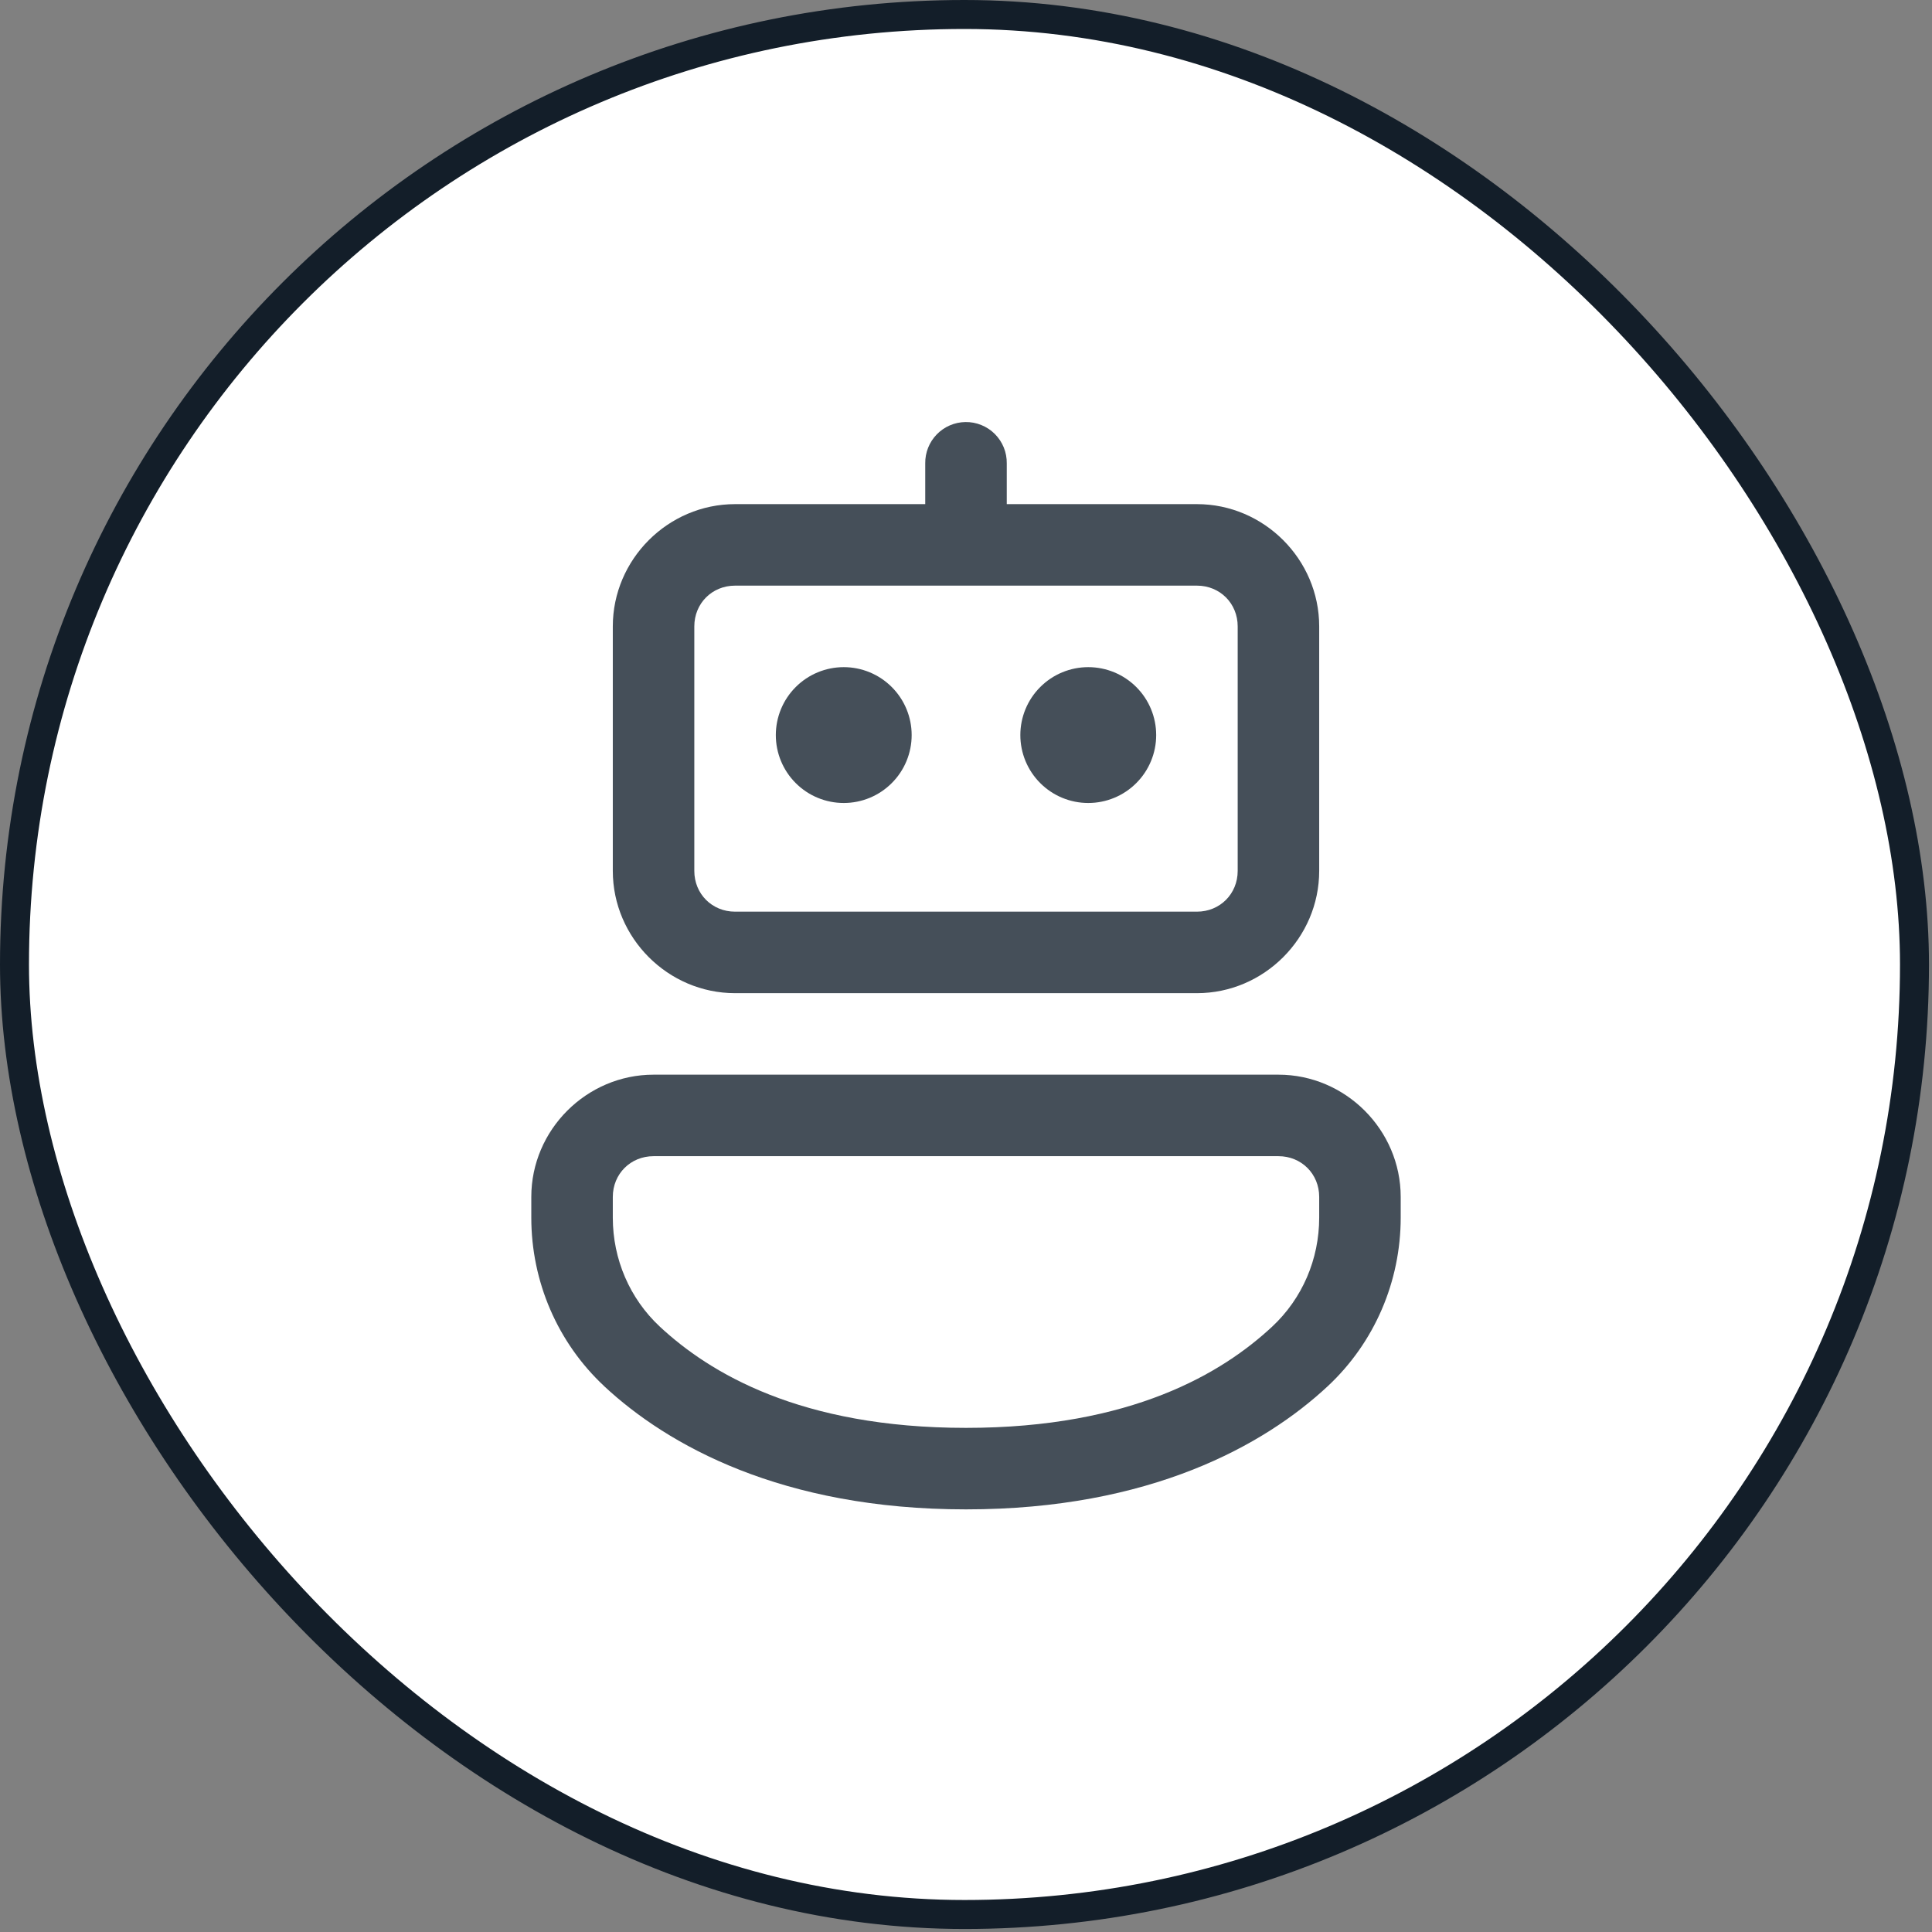
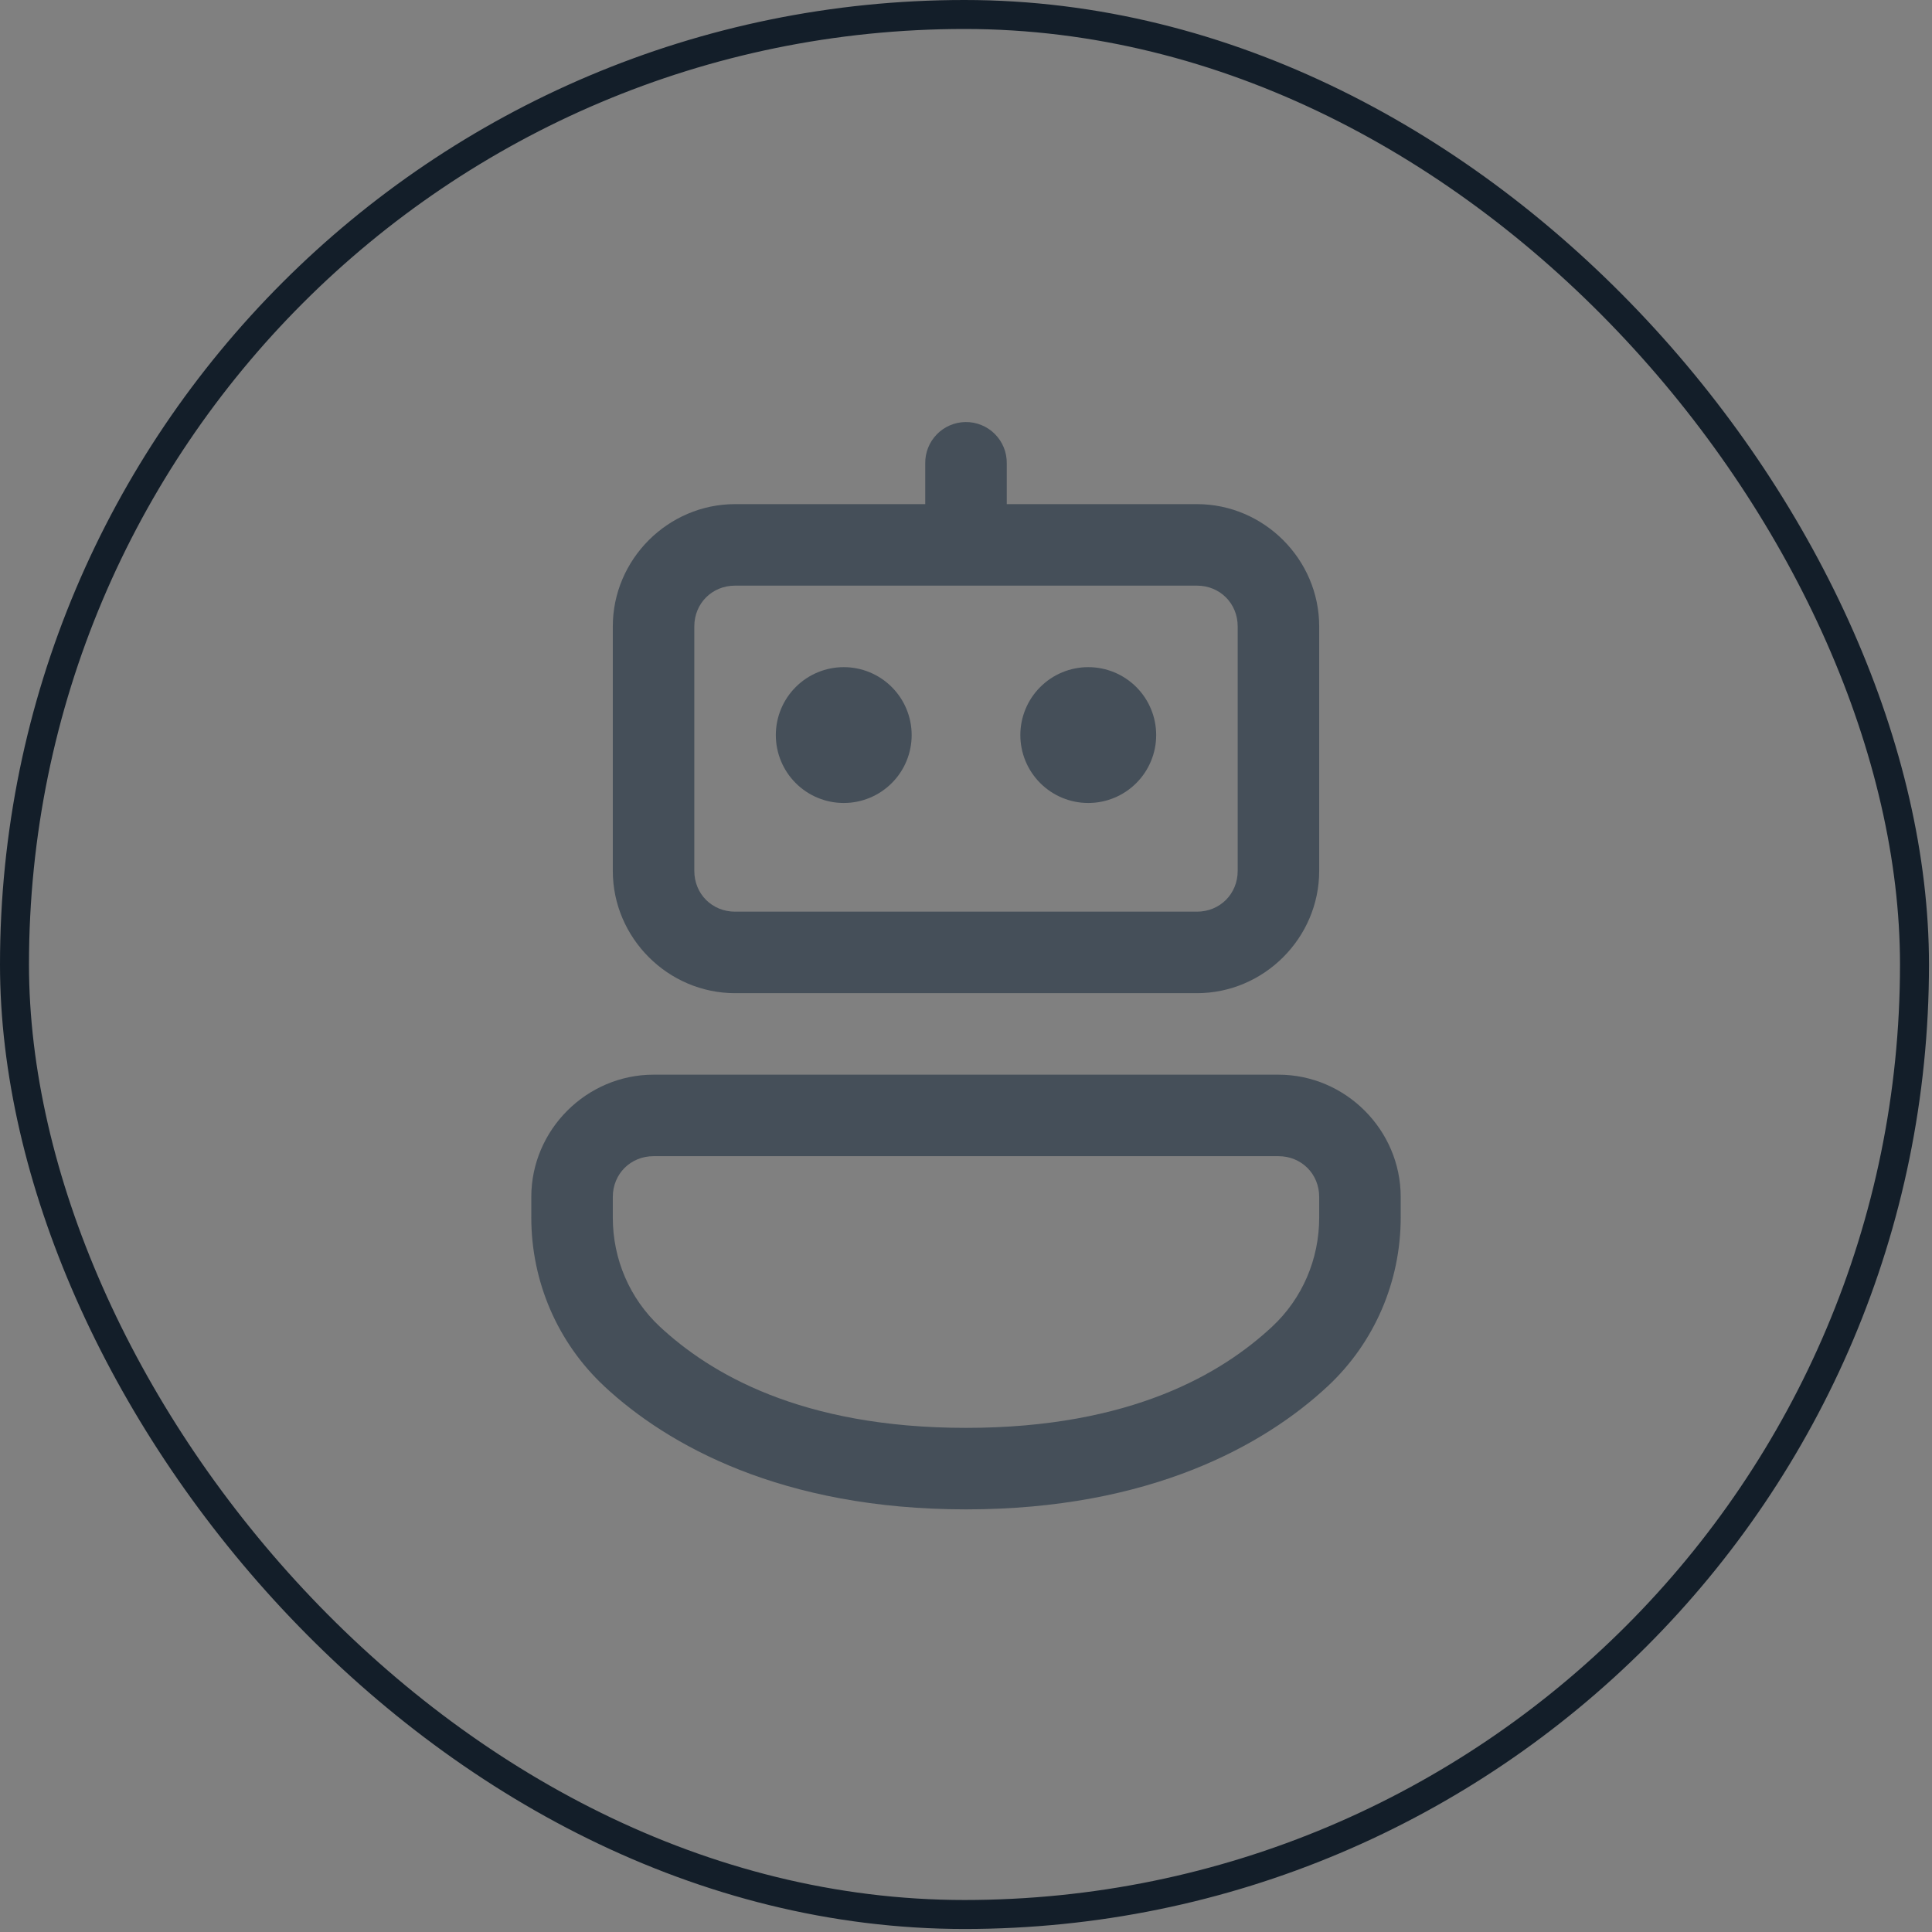
<svg xmlns="http://www.w3.org/2000/svg" width="80" height="80" viewBox="0 0 80 80" fill="none">
  <rect x="0" y="0" width="80" height="80" fill="#808080" stroke="none" />
-   <rect x="0.6" y="0.6" width="78.675" height="78.675" rx="39.338" fill="white" />
  <rect x="0.6" y="0.6" width="78.675" height="78.675" rx="39.338" stroke="#131E29" stroke-width="1.2" />
  <path d="M39.974 17.476C39.526 17.483 39.1 17.667 38.789 17.988C38.477 18.309 38.306 18.74 38.312 19.188V20.875H30.438C27.662 20.875 25.375 23.162 25.375 25.938V36.062C25.375 38.838 27.662 41.125 30.438 41.125H49.562C52.338 41.125 54.625 38.838 54.625 36.062V25.938C54.625 23.162 52.338 20.875 49.562 20.875H41.688V19.188C41.691 18.962 41.649 18.737 41.564 18.528C41.479 18.319 41.352 18.129 41.193 17.969C41.033 17.809 40.843 17.684 40.633 17.599C40.424 17.514 40.2 17.472 39.974 17.476ZM30.438 24.25H49.562C50.515 24.25 51.25 24.985 51.25 25.938V36.062C51.25 37.015 50.515 37.75 49.562 37.75H30.438C29.485 37.75 28.75 37.015 28.75 36.062V25.938C28.75 24.985 29.485 24.25 30.438 24.25ZM34.938 27.625C34.192 27.625 33.476 27.921 32.949 28.449C32.421 28.976 32.125 29.692 32.125 30.438C32.125 31.183 32.421 31.899 32.949 32.426C33.476 32.954 34.192 33.25 34.938 33.25C35.683 33.25 36.399 32.954 36.926 32.426C37.454 31.899 37.75 31.183 37.75 30.438C37.75 29.692 37.454 28.976 36.926 28.449C36.399 27.921 35.683 27.625 34.938 27.625ZM45.062 27.625C44.317 27.625 43.601 27.921 43.074 28.449C42.546 28.976 42.25 29.692 42.25 30.438C42.25 31.183 42.546 31.899 43.074 32.426C43.601 32.954 44.317 33.25 45.062 33.25C45.808 33.25 46.524 32.954 47.051 32.426C47.579 31.899 47.875 31.183 47.875 30.438C47.875 29.692 47.579 28.976 47.051 28.449C46.524 27.921 45.808 27.625 45.062 27.625ZM27.062 44.5C24.287 44.5 22 46.786 22 49.562V50.422C22 53.06 23.082 55.594 25.023 57.402C25.023 57.403 25.023 57.404 25.023 57.404C27.638 59.839 32.369 62.5 40 62.5C47.631 62.5 52.362 59.838 54.977 57.402C56.917 55.594 58 53.059 58 50.419V49.562C58 46.786 55.713 44.5 52.938 44.5H27.062ZM27.062 47.875H52.938C53.89 47.875 54.625 48.61 54.625 49.562V50.419C54.625 52.139 53.926 53.77 52.678 54.933C50.624 56.846 46.864 59.125 40 59.125C33.136 59.125 29.376 56.845 27.322 54.933C26.075 53.771 25.375 52.139 25.375 50.422V49.562C25.375 48.61 26.11 47.875 27.062 47.875Z" fill="#454F59" />
</svg>